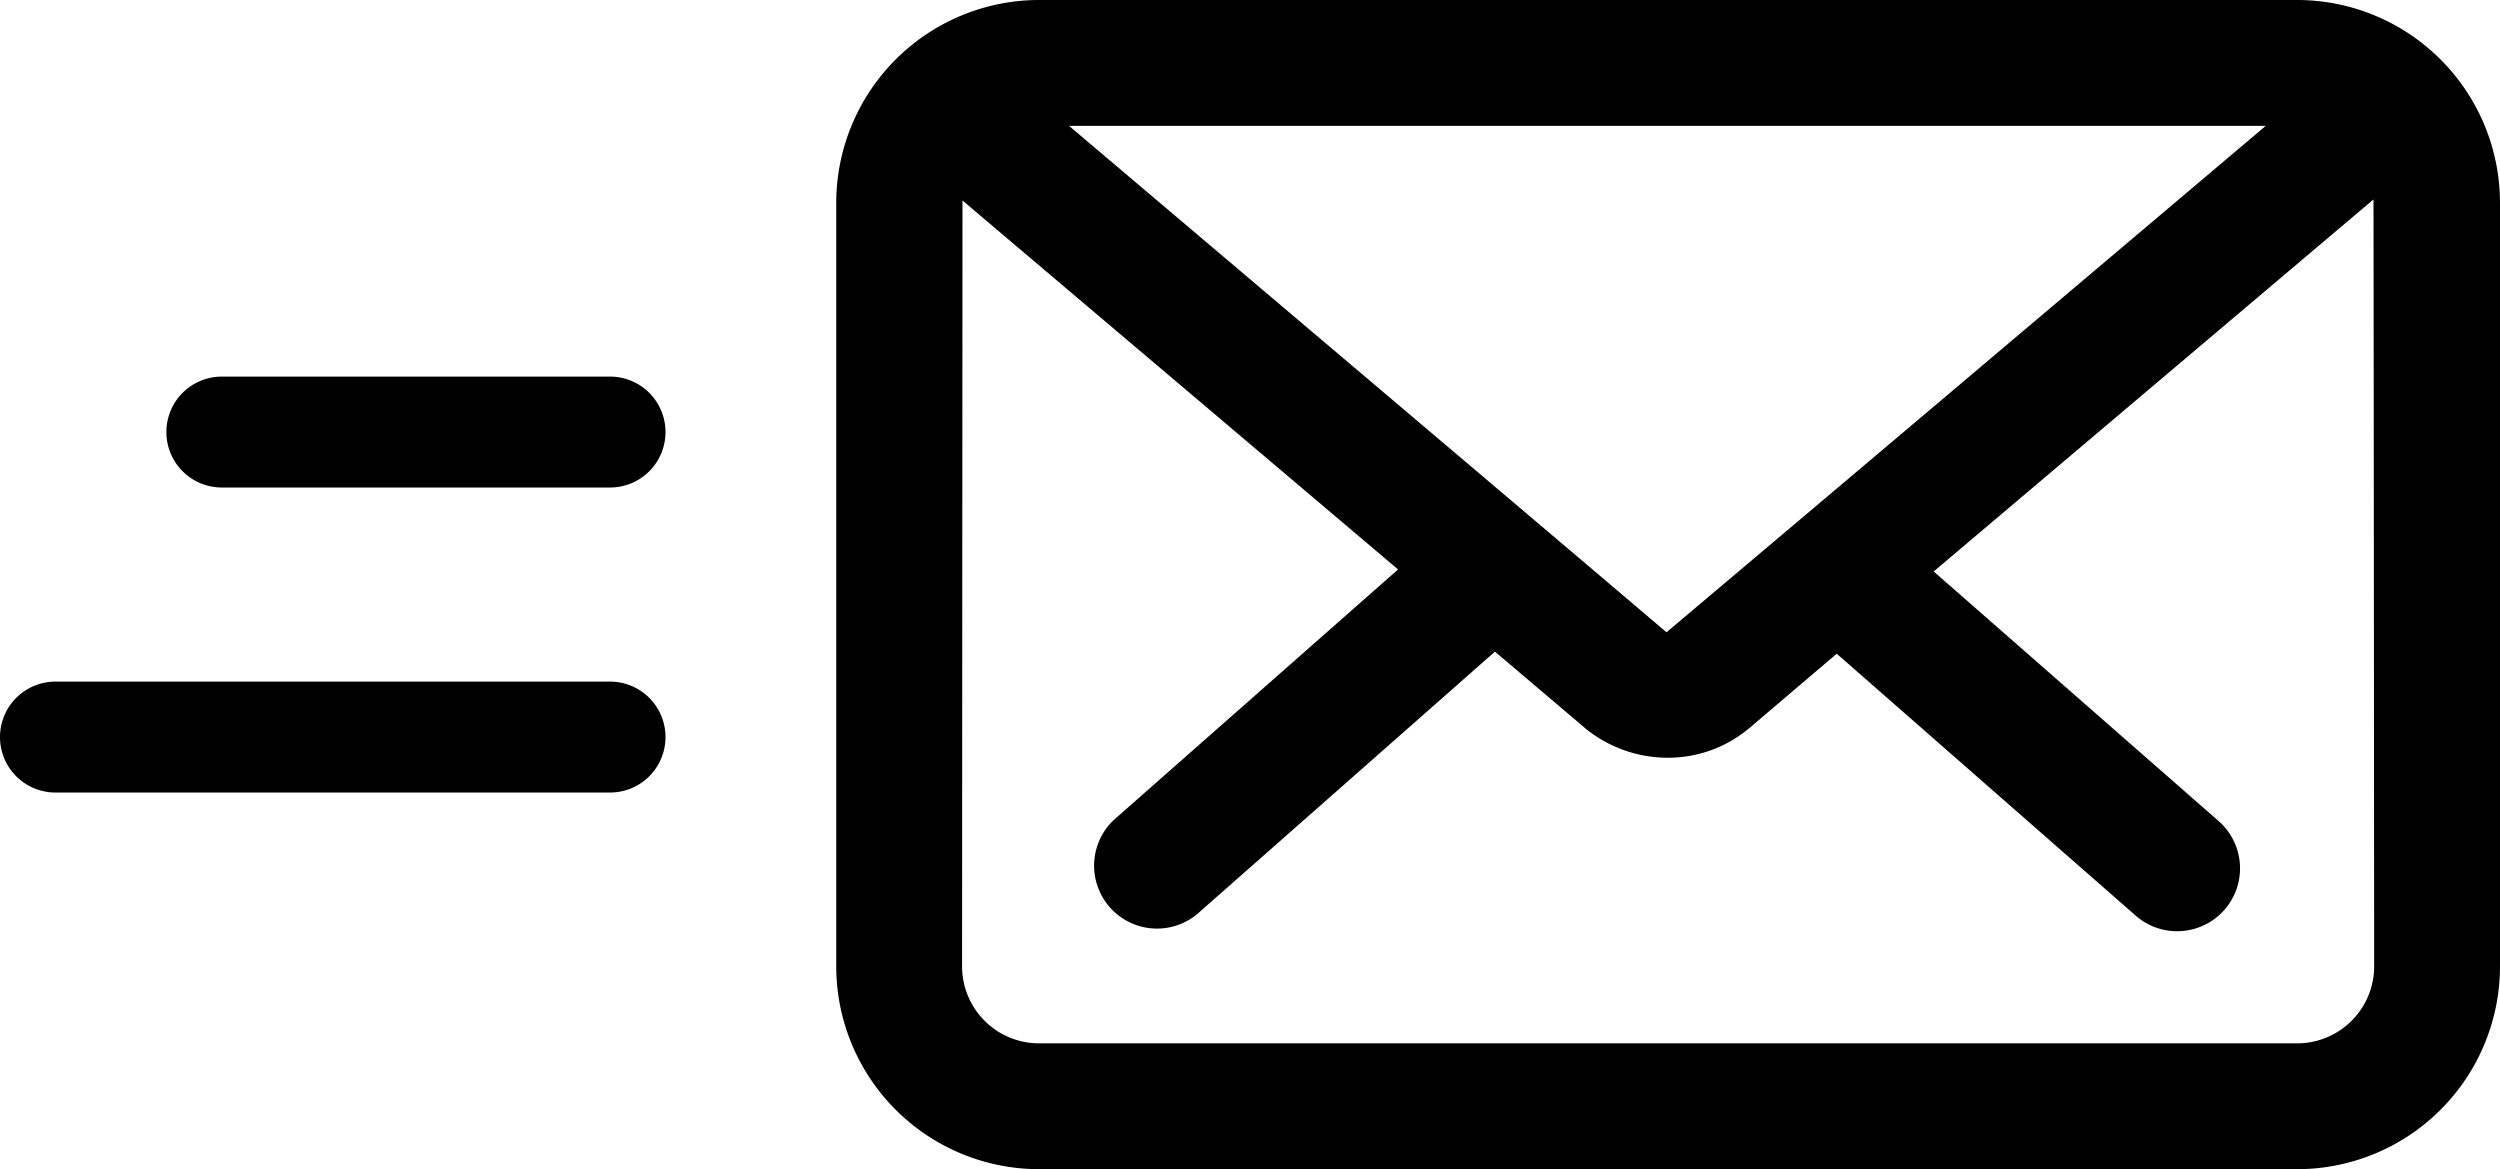
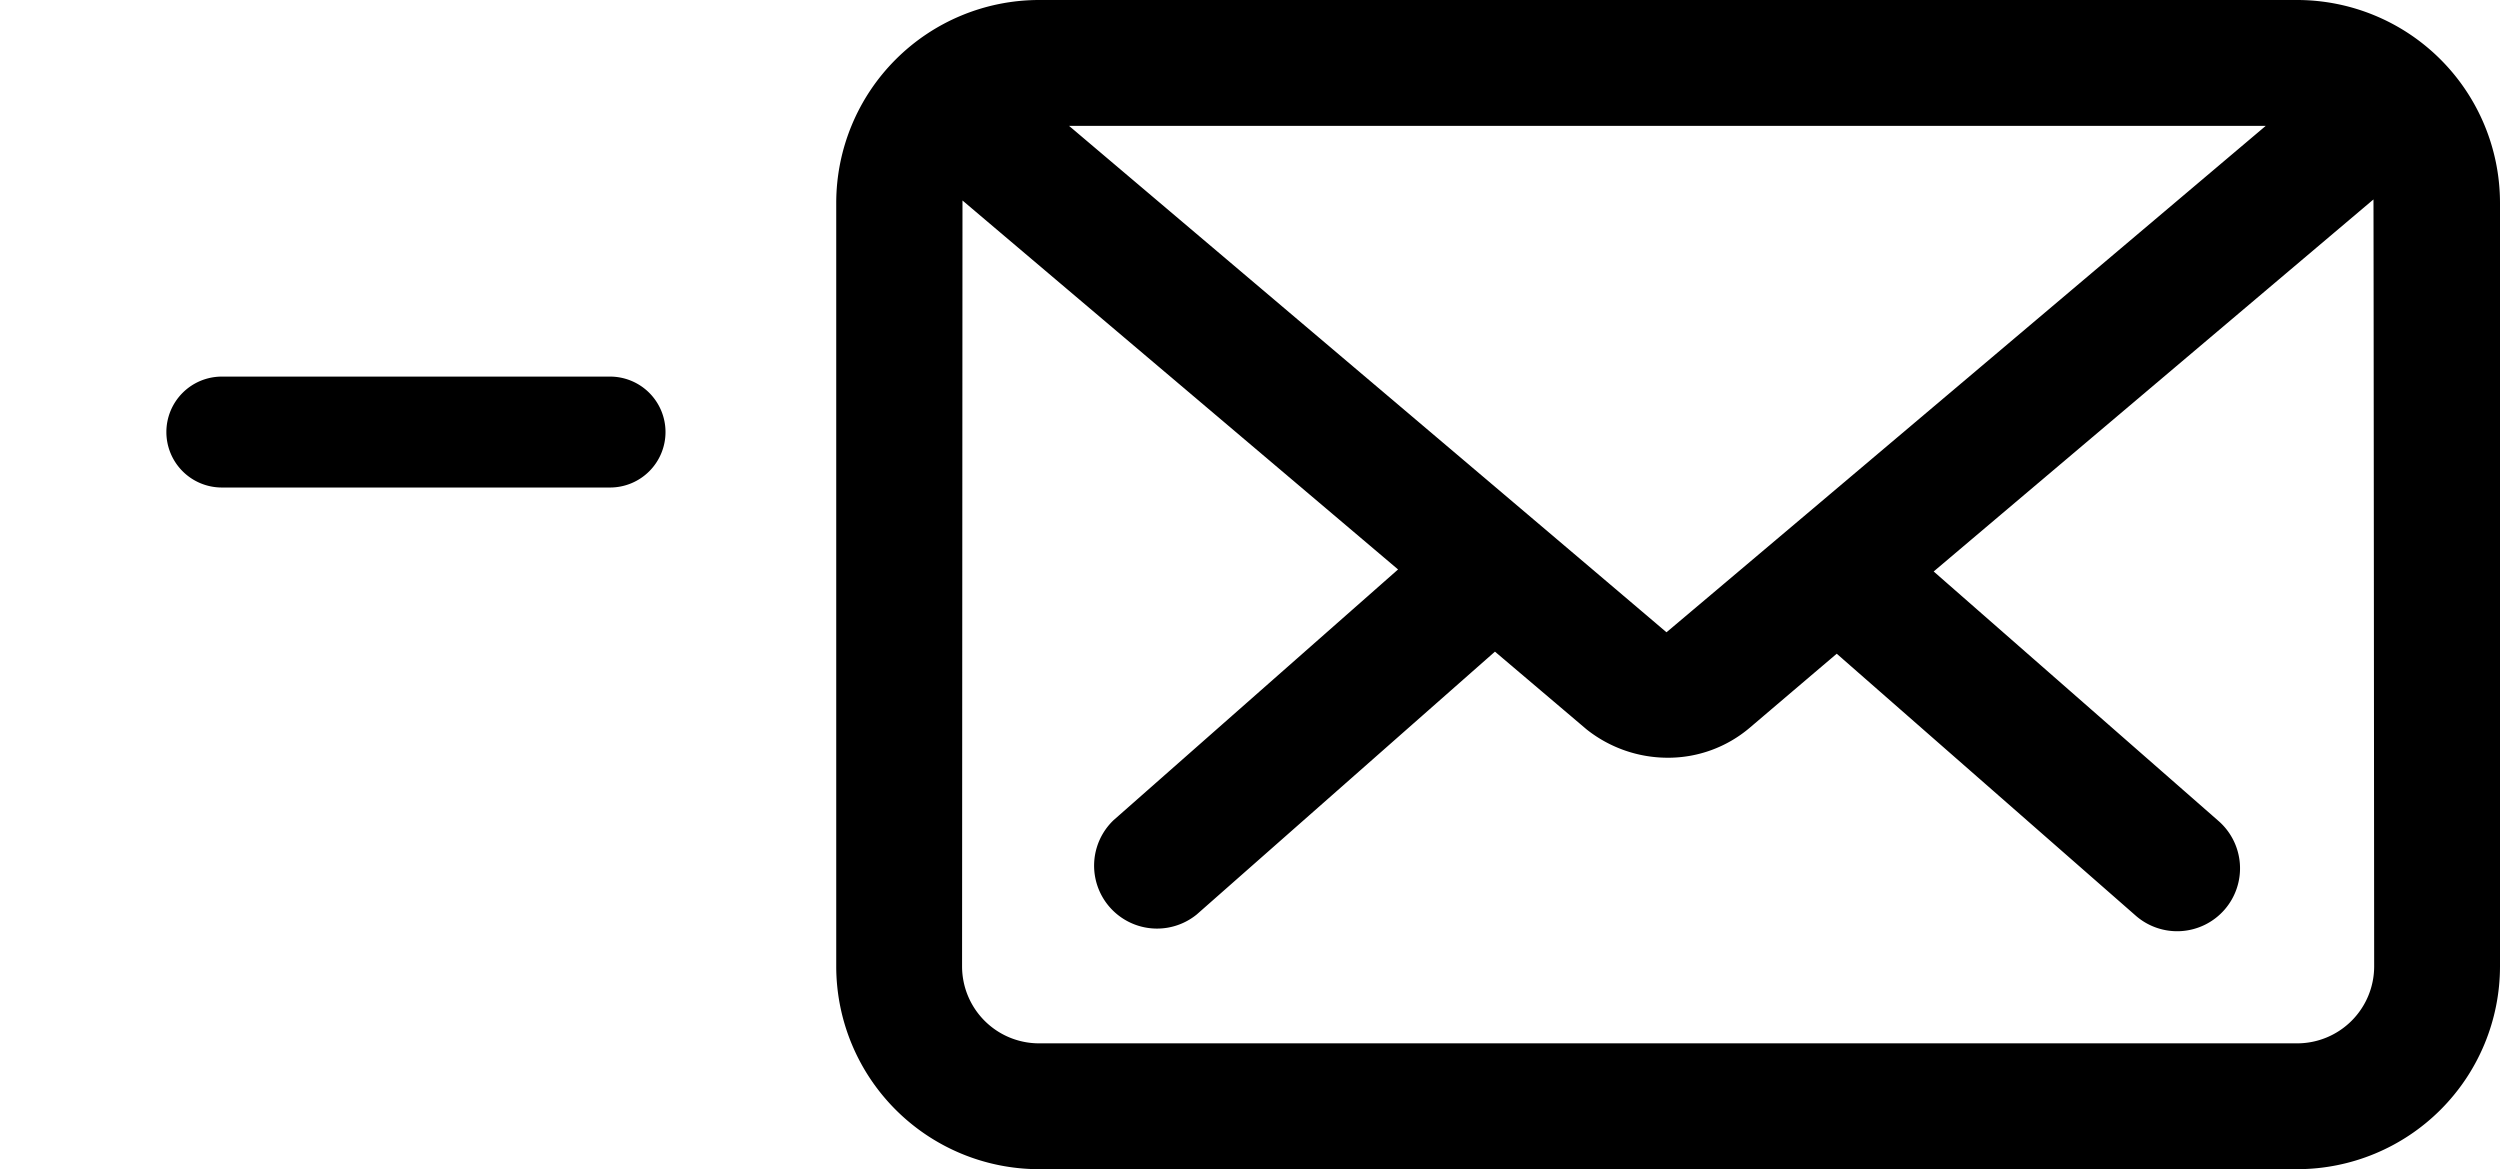
<svg xmlns="http://www.w3.org/2000/svg" width="90.157" height="42.164" viewBox="0 0 90.157 42.164">
  <g transform="translate(-906.5 -4171.193)">
    <path d="M380.946,671.38H335.568a7.321,7.321,0,0,0-7.311,7.311v27.542a7.319,7.319,0,0,0,7.311,7.311h45.378a7.319,7.319,0,0,0,7.311-7.311V678.691A7.321,7.321,0,0,0,380.946,671.38Zm-22.75,22.8c-4.306-3.663-18.633-15.794-21.542-18.26h43.154C377.636,677.758,362.86,690.252,358.2,694.18Zm25.523,12.053a2.778,2.778,0,0,1-2.773,2.773H335.568a2.776,2.776,0,0,1-2.773-2.773s.015-27.6.015-27.623c3.219,2.73,13.677,11.584,15.708,13.306l-10.261,9.043a2.269,2.269,0,0,0,3,3.4l10.755-9.479c1.1.933,2.188,1.856,3.3,2.8a4.706,4.706,0,0,0,2.932,1.026,4.545,4.545,0,0,0,2.95-1.076c1.018-.867,2.075-1.767,3.144-2.675l10.757,9.424a2.268,2.268,0,1,0,2.987-3.413l-10.248-8.977c2.71-2.294,13.384-11.322,15.86-13.417C383.7,678.615,383.719,706.233,383.719,706.233Z" transform="translate(608.4 3499.813)" />
    <path d="M14,2H0A2,2,0,0,1-2,0,2,2,0,0,1,0-2H14a2,2,0,0,1,2,2A2,2,0,0,1,14,2Z" transform="translate(914.5 4186.774)" />
-     <path d="M20,2H0A2,2,0,0,1-2,0,2,2,0,0,1,0-2H20a2,2,0,0,1,2,2A2,2,0,0,1,20,2Z" transform="translate(908.5 4197.774)" />
  </g>
</svg>